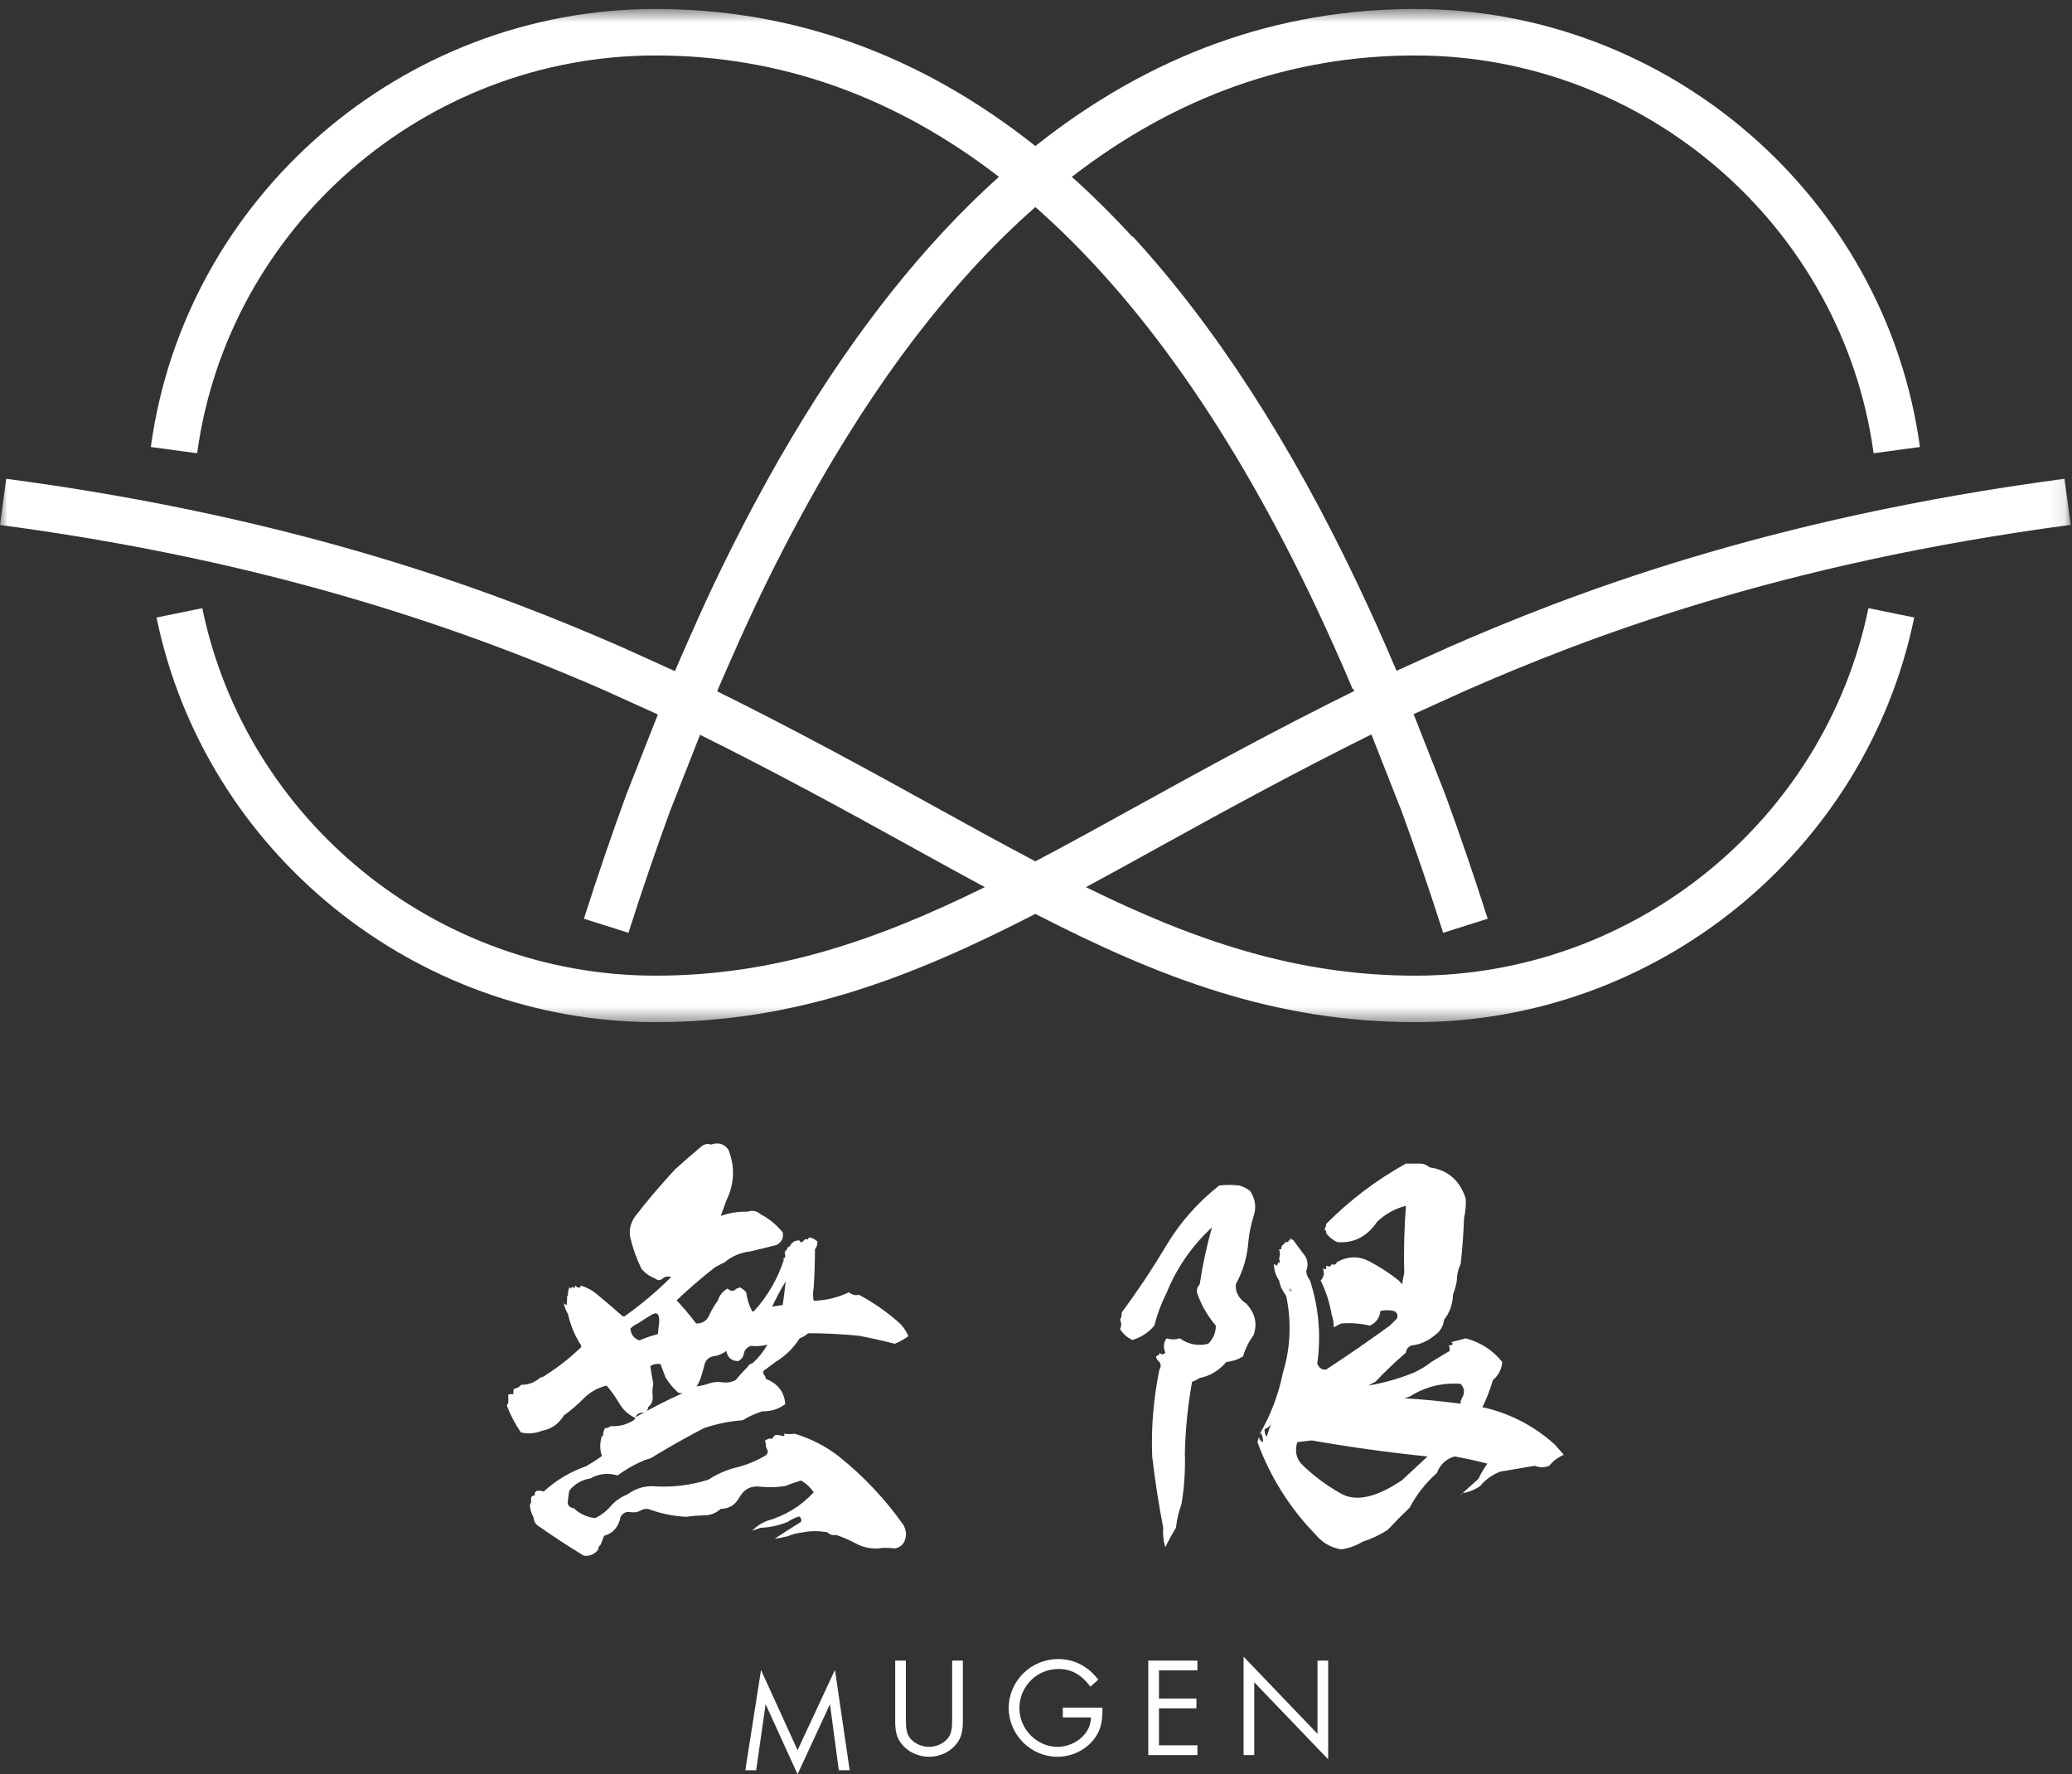
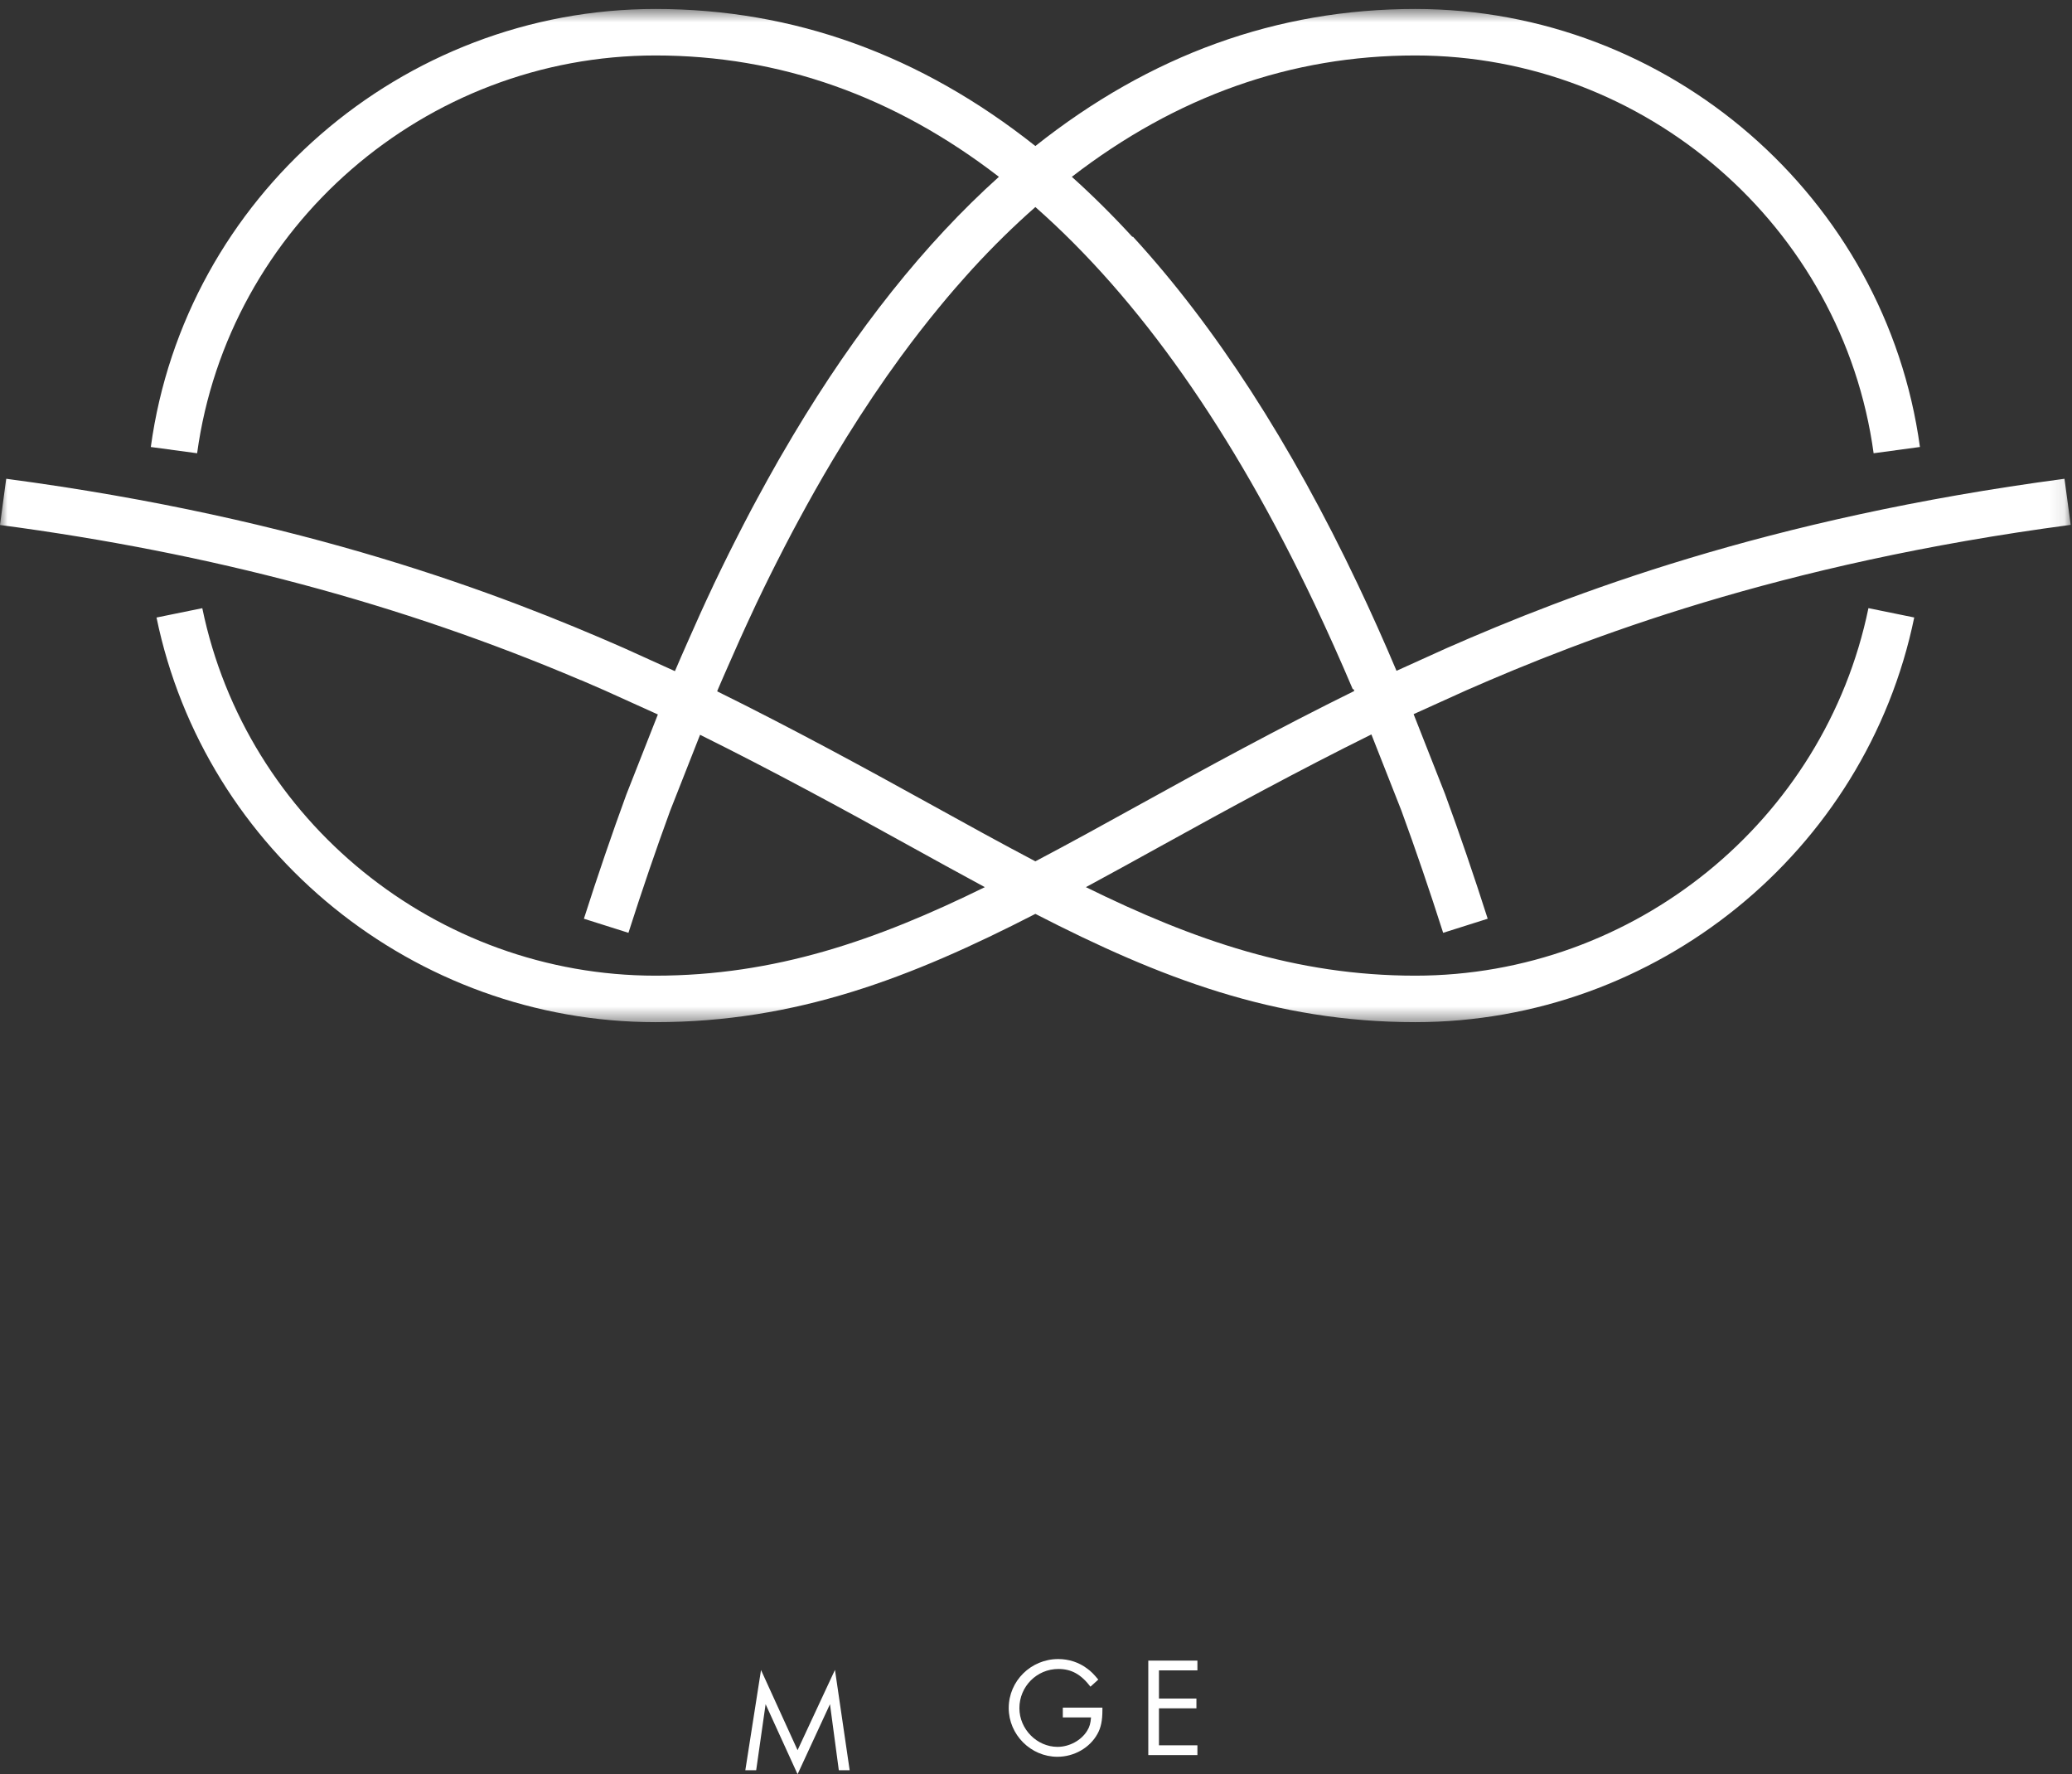
<svg xmlns="http://www.w3.org/2000/svg" xmlns:xlink="http://www.w3.org/1999/xlink" width="139px" height="119px" viewBox="0 0 139 119">
  <rect x="0" y="0" width="139" height="119" fill="#333333" stroke="none" />
  <title>logo</title>
  <desc>Created with Sketch.</desc>
  <defs>
    <polygon id="path-1" points="0 0.602 138.911 0.602 138.911 68.557 0 68.557" />
  </defs>
  <g id="Sprint-2" stroke="none" stroke-width="1" fill="none" fill-rule="evenodd">
    <g id="Mugen-Coming-Soon" transform="translate(-643, -232)">
      <g id="logo" transform="translate(643, 232)">
        <polygon id="Fill-1" fill="#FFFFFF" points="53.505 117.386 51.053 112.01 50 118.733 50.728 118.733 51.361 114.301 53.505 119 55.679 114.301 56.272 118.733 57 118.733 56.014 112" />
        <g id="Group-17">
-           <path d="M60.77,115.264 C60.77,115.92 60.818,116.205 60.981,116.48 C61.23,116.879 61.774,117.164 62.329,117.164 C62.872,117.164 63.417,116.879 63.665,116.48 C63.828,116.205 63.876,115.92 63.876,115.264 L63.876,111.379 L64.593,111.379 L64.593,115.454 C64.593,116.138 64.477,116.565 64.172,116.955 C63.752,117.497 63.054,117.829 62.329,117.829 C61.593,117.829 60.885,117.497 60.475,116.955 C60.169,116.565 60.054,116.147 60.054,115.454 L60.054,111.379 L60.77,111.379 L60.77,115.264 Z" id="Fill-2" fill="#FFFFFF" />
          <path d="M73.955,114.533 L73.955,114.695 C73.955,115.397 73.86,115.872 73.62,116.3 C73.105,117.23 72.055,117.829 70.936,117.829 C69.151,117.829 67.67,116.347 67.67,114.561 C67.67,112.746 69.159,111.274 70.994,111.274 C71.71,111.274 72.398,111.502 72.943,111.92 C73.192,112.101 73.372,112.281 73.679,112.652 L73.153,113.127 C72.522,112.301 71.872,111.939 71.004,111.939 C69.551,111.939 68.386,113.117 68.386,114.57 C68.386,115.976 69.561,117.164 70.946,117.164 C71.74,117.164 72.542,116.727 72.933,116.081 C73.096,115.824 73.163,115.577 73.192,115.188 L71.299,115.188 L71.299,114.533 L73.955,114.533 Z" id="Fill-4" fill="#FFFFFF" />
          <polygon id="Fill-6" fill="#FFFFFF" points="77.749 112.034 77.749 113.924 80.262 113.924 80.262 114.58 77.749 114.58 77.749 117.06 80.328 117.06 80.328 117.715 77.033 117.715 77.033 111.379 80.328 111.379 80.328 112.034" />
-           <polygon id="Fill-8" fill="#FFFFFF" points="83.425 111.113 88.384 116.29 88.384 111.379 89.1 111.379 89.1 118 84.141 112.832 84.141 117.715 83.425 117.715" />
          <g id="Group-12">
            <mask id="mask-2" fill="white">
              <use xlink:href="#path-1" />
            </mask>
            <g id="Clip-11" />
            <path d="M62.341,53.899 C58.061,51.531 53.112,48.837 48.111,46.368 L48.163,46.235 C48.367,45.752 48.581,45.274 48.79,44.793 C49.354,43.499 49.929,42.218 50.517,40.966 C50.586,40.821 50.652,40.672 50.72,40.528 C50.744,40.477 50.768,40.429 50.792,40.378 C51.085,39.761 51.381,39.155 51.679,38.554 C51.813,38.284 51.949,38.017 52.083,37.75 C52.269,37.382 52.456,37.018 52.642,36.656 C52.808,36.336 52.974,36.016 53.142,35.699 C53.278,35.44 53.417,35.186 53.555,34.93 C54.282,33.58 55.022,32.268 55.775,31.002 C55.82,30.927 55.864,30.851 55.909,30.777 C57.066,28.841 58.253,27.005 59.466,25.272 C59.486,25.243 59.507,25.214 59.527,25.185 C59.824,24.763 60.122,24.347 60.421,23.937 C60.448,23.9 60.475,23.865 60.502,23.828 C61.324,22.707 62.159,21.636 63.004,20.61 C63.179,20.397 63.356,20.183 63.532,19.974 C63.715,19.758 63.898,19.544 64.081,19.332 C64.335,19.039 64.59,18.751 64.846,18.466 C64.969,18.33 65.09,18.192 65.212,18.059 C66.596,16.547 68.012,15.159 69.458,13.886 C76.415,20.016 82.676,28.902 88.192,40.519 C89.067,42.367 89.929,44.289 90.753,46.234 L90.801,46.213 L90.853,46.344 C85.851,48.81 80.875,51.519 76.575,53.899 C74.107,55.264 71.753,56.562 69.458,57.77 C67.162,56.562 64.808,55.264 62.341,53.899 M94.943,65.439 C86.927,65.439 80.09,63.062 72.848,59.502 C74.555,58.581 76.297,57.62 78.098,56.624 C82.302,54.298 87.153,51.658 92,49.259 L94.009,54.358 C94.959,56.954 95.903,59.715 96.814,62.565 L99.802,61.62 C98.878,58.729 97.92,55.927 96.941,53.257 L94.832,47.899 L98.34,46.312 C106.362,42.789 119.295,37.806 138.912,35.203 L138.496,32.112 C118.483,34.768 105.271,39.86 97.058,43.466 L93.685,44.992 C92.856,43.027 91.983,41.077 91.089,39.197 C86.589,29.72 81.512,21.872 75.998,15.868 L75.971,15.893 C74.643,14.445 73.286,13.103 71.904,11.859 C78.923,6.445 86.617,3.72 94.943,3.72 C110.393,3.72 123.613,15.19 125.692,30.4 L128.799,29.98 C126.509,13.232 111.955,0.602 94.943,0.602 C85.664,0.602 77.154,3.686 69.458,9.794 C61.762,3.687 53.251,0.602 43.972,0.602 C26.96,0.602 12.405,13.232 10.117,29.981 L13.224,30.4 C15.302,15.19 28.521,3.72 43.972,3.72 C52.298,3.72 59.992,6.445 67.012,11.859 C62.045,16.323 57.438,22.109 53.202,29.203 C53.19,29.222 53.179,29.242 53.167,29.263 C52.868,29.762 52.572,30.267 52.277,30.78 C52.26,30.81 52.242,30.842 52.225,30.872 C51.746,31.71 51.272,32.567 50.801,33.439 C50.671,33.68 50.54,33.921 50.41,34.165 C50.237,34.493 50.064,34.826 49.891,35.158 C49.693,35.541 49.495,35.928 49.299,36.317 C49.162,36.587 49.026,36.857 48.89,37.13 C48.566,37.783 48.244,38.442 47.925,39.111 C47.913,39.138 47.9,39.163 47.887,39.189 C47.859,39.251 47.831,39.315 47.801,39.377 C47.231,40.581 46.672,41.822 46.12,43.08 C45.837,43.723 45.553,44.365 45.277,45.014 L41.842,43.459 C33.645,39.86 20.433,34.768 0.419,32.112 L0.418,32.122 C0.416,32.122 0.415,32.121 0.415,32.121 L-0,35.212 C14.171,37.091 26.914,40.495 38.958,45.617 L38.96,45.611 C39.512,45.848 40.047,46.079 40.559,46.304 L44.133,47.92 L42.018,53.291 C41.054,55.927 40.095,58.729 39.171,61.62 L42.159,62.565 C43.07,59.715 44.015,56.954 44.952,54.393 L46.964,49.283 C51.811,51.684 56.635,54.309 60.816,56.624 C62.619,57.62 64.36,58.581 66.068,59.502 C58.825,63.062 51.989,65.439 43.972,65.439 C29.302,65.439 16.518,55.073 13.571,40.792 L10.5,41.418 C13.744,57.144 27.82,68.557 43.972,68.557 C53.39,68.557 61.101,65.592 69.458,61.295 C77.814,65.592 85.525,68.557 94.943,68.557 C111.096,68.557 125.174,57.142 128.416,41.415 L125.344,40.789 C122.399,55.072 109.614,65.439 94.943,65.439" id="Fill-10" fill="#FFFFFF" mask="url(#mask-2)" />
          </g>
-           <path d="M52.508,87.526 C52.584,87.016 52.65,86.488 52.707,85.94 C52.366,86.507 52.062,87.072 51.797,87.638 C52.024,87.601 52.261,87.563 52.508,87.526 L52.508,87.526 Z M51.483,90.186 C51.123,90.28 50.753,90.309 50.373,90.271 C50.106,90.365 49.951,90.535 49.904,90.78 C49.856,91.026 49.728,91.196 49.519,91.29 C49.082,91.29 48.817,91.063 48.722,90.611 C48.475,90.8 48.195,90.918 47.882,90.964 C47.57,91.012 47.365,91.187 47.27,91.487 C47.194,91.809 47.109,92.111 47.014,92.394 C46.938,92.62 46.844,92.818 46.73,92.988 C47.014,92.951 47.299,92.885 47.583,92.789 C47.849,92.696 48.125,92.667 48.409,92.705 C48.751,92.762 49.064,92.715 49.349,92.563 C49.595,92.262 49.861,91.969 50.145,91.686 C50.221,91.555 50.335,91.469 50.487,91.431 C50.885,91.073 51.217,90.658 51.483,90.186 L51.483,90.186 Z M44.652,92.394 L44.31,91.487 C44.044,91.45 43.816,91.498 43.627,91.629 C43.684,92.025 43.751,92.422 43.827,92.818 C43.769,93.082 43.755,93.361 43.784,93.653 C43.813,93.946 43.712,94.187 43.484,94.375 C43.466,94.601 43.338,94.724 43.101,94.743 C42.862,94.761 42.707,94.866 42.631,95.054 C43.656,94.469 44.708,93.932 45.79,93.441 C45.695,93.441 45.6,93.432 45.506,93.413 C45.164,93.111 44.88,92.772 44.652,92.394 L44.652,92.394 Z M44.224,88.658 C44.244,88.129 44.078,87.969 43.726,88.177 C43.376,88.384 43.077,88.572 42.83,88.743 C42.621,88.837 42.441,88.959 42.289,89.111 C42.327,89.506 42.527,89.771 42.887,89.903 C43.285,89.733 43.702,89.592 44.14,89.478 C44.158,89.214 44.186,88.94 44.224,88.658 L44.224,88.658 Z M48.865,77.109 C49.32,78.261 49.272,79.402 48.722,80.534 C48.589,80.893 48.466,81.232 48.352,81.553 C48.94,81.346 49.538,81.251 50.145,81.27 C50.468,81.157 50.762,81.213 51.028,81.44 C51.597,81.741 52.09,82.148 52.508,82.657 C52.584,83.035 52.441,83.318 52.081,83.506 C51.492,83.657 50.914,83.799 50.345,83.931 C49.68,84.006 49.101,84.252 48.609,84.666 C48.361,84.78 48.143,84.893 47.954,85.006 C47.062,85.705 46.208,86.44 45.392,87.214 C45.866,87.723 46.303,88.242 46.702,88.771 C47.119,88.771 47.408,88.591 47.57,88.233 C47.731,87.875 47.926,87.544 48.154,87.242 C48.248,86.902 48.466,86.629 48.807,86.421 C49.035,86.629 49.235,86.629 49.405,86.421 C49.481,86.44 49.548,86.412 49.605,86.336 C49.776,86.412 49.927,86.525 50.06,86.676 C50.117,87.128 50.25,87.553 50.458,87.951 L50.573,87.951 C51.502,86.931 52.176,85.77 52.593,84.468 C52.556,84.468 52.526,84.459 52.508,84.44 C52.659,84.384 52.712,84.284 52.664,84.143 C52.617,84.002 52.659,83.893 52.792,83.817 C52.792,83.704 52.858,83.629 52.992,83.592 C53.106,83.327 53.314,83.194 53.618,83.194 C53.713,83.345 53.803,83.36 53.888,83.237 C53.974,83.114 54.083,83.082 54.216,83.138 C54.216,83.006 54.282,82.968 54.415,83.025 C54.567,83.062 54.709,83.148 54.842,83.28 C54.842,83.468 54.786,83.639 54.672,83.789 C54.672,84.657 54.643,85.516 54.586,86.365 C54.529,86.686 54.529,86.979 54.586,87.242 C55.401,87.223 56.189,87.035 56.949,86.676 C57.157,86.846 57.385,86.902 57.631,86.846 C58.58,87.355 59.453,87.959 60.25,88.658 C60.554,88.922 60.781,89.243 60.933,89.62 C60.649,89.828 60.344,89.997 60.022,90.129 C59.225,89.922 58.429,89.743 57.631,89.592 C56.494,89.478 55.354,89.421 54.216,89.421 C54.045,89.573 53.855,89.686 53.646,89.761 C53.229,90.422 52.688,90.95 52.024,91.347 C51.739,91.555 51.474,91.753 51.227,91.941 C51.17,92.054 51.199,92.168 51.313,92.28 C51.351,92.357 51.369,92.422 51.369,92.479 C52.185,92.799 52.622,93.366 52.679,94.177 C52.223,94.517 51.711,94.677 51.141,94.658 C50.667,94.809 50.231,95.007 49.833,95.253 C48.903,95.328 48.029,95.507 47.214,95.79 C46.094,96.375 45.002,96.989 43.94,97.63 C43.732,97.782 43.513,97.875 43.285,97.913 C42.603,98.196 41.986,98.546 41.436,98.96 C40.79,98.772 40.183,98.837 39.613,99.158 C39.025,99.253 38.551,99.527 38.19,99.979 C38.152,100.206 38.119,100.446 38.091,100.701 C38.062,100.956 38.2,101.112 38.503,101.168 C38.902,101.545 39.376,101.762 39.927,101.819 C40.325,101.631 40.676,101.362 40.98,101.012 C41.283,100.663 41.653,100.404 42.09,100.234 C42.678,99.801 43.332,99.621 44.055,99.697 C45.23,99.753 46.388,99.602 47.527,99.243 C48.096,98.867 48.722,98.592 49.405,98.422 C50.089,98.253 50.733,97.988 51.341,97.63 C51.436,97.573 51.492,97.479 51.512,97.347 C51.455,97.215 51.407,97.092 51.369,96.979 C51.389,96.865 51.369,96.753 51.313,96.639 C51.464,96.507 51.635,96.46 51.825,96.497 C51.844,96.404 51.91,96.319 52.024,96.244 C52.213,96.244 52.403,96.271 52.593,96.328 C52.631,96.271 52.631,96.215 52.593,96.158 C52.84,96.196 53.077,96.196 53.304,96.158 C54.367,96.479 55.336,96.969 56.208,97.63 C57.917,98.989 59.386,100.546 60.62,102.3 C60.829,102.715 60.829,103.112 60.62,103.489 C60.468,103.696 60.269,103.819 60.022,103.857 C59.625,103.8 59.245,103.8 58.885,103.857 C58.372,103.876 57.897,103.773 57.461,103.545 C57.005,103.301 56.55,103.102 56.094,102.951 C55.848,102.989 55.658,102.933 55.526,102.782 C54.956,102.668 54.396,102.668 53.846,102.782 C53.486,102.819 53.153,102.903 52.85,103.036 C52.546,103.112 52.252,103.168 51.967,103.207 C52.536,102.829 53.124,102.451 53.732,102.074 C53.788,101.941 53.751,101.819 53.618,101.706 C53.314,101.801 53.058,101.922 52.85,102.074 C52.242,102.319 51.635,102.451 51.028,102.47 C50.818,102.545 50.629,102.612 50.458,102.668 C50.724,102.386 51.047,102.168 51.426,102.017 C52.679,101.659 53.732,101.018 54.586,100.092 C54.358,99.753 54.074,99.489 53.732,99.3 C53.352,99.414 53.002,99.536 52.679,99.668 C52.128,99.762 51.555,99.777 50.957,99.71 C50.359,99.645 49.908,99.886 49.605,100.432 C49.32,100.942 48.903,101.197 48.352,101.197 C48.049,101.48 47.687,101.625 47.27,101.635 C46.853,101.644 46.446,101.678 46.046,101.734 C45.25,101.696 44.462,101.545 43.684,101.281 C43.456,101.168 43.233,101.173 43.015,101.295 C42.797,101.419 42.565,101.461 42.317,101.423 C42.014,101.366 41.786,101.47 41.634,101.734 C41.502,102.414 41.131,102.838 40.525,103.008 C40.448,103.215 40.373,103.414 40.297,103.602 C40.183,103.696 40.126,103.81 40.126,103.942 C39.86,104.262 39.537,104.395 39.158,104.338 C38.134,103.716 37.138,103.064 36.17,102.386 C35.942,102.253 35.818,102.054 35.799,101.791 C35.648,101.507 35.562,101.224 35.543,100.942 C35.619,100.847 35.648,100.72 35.628,100.559 C35.61,100.399 35.694,100.31 35.884,100.29 C35.846,100.102 35.922,99.999 36.112,99.979 C36.226,99.979 36.35,99.999 36.482,100.036 C37.298,99.282 38.247,98.716 39.329,98.338 C39.689,98.13 40.041,97.904 40.382,97.658 C40.23,97.225 40.23,96.772 40.382,96.3 L40.468,96.3 C40.448,96.149 40.486,95.979 40.581,95.79 C40.714,95.79 40.847,95.743 40.98,95.649 C41.531,95.687 42.043,95.554 42.517,95.253 C42.555,95.215 42.593,95.168 42.631,95.111 C42.156,94.884 41.795,94.559 41.549,94.134 C41.303,93.71 41.018,93.31 40.695,92.931 C40.087,93.082 39.575,93.37 39.158,93.795 C38.741,94.22 38.295,94.601 37.82,94.941 C37.478,95.507 36.995,95.847 36.368,95.96 C35.894,96.149 35.42,96.187 34.945,96.073 C34.565,95.526 34.253,94.932 34.006,94.29 C34.006,94.233 34.035,94.177 34.091,94.121 C34.11,93.932 34.11,93.743 34.091,93.554 C34.186,93.498 34.3,93.488 34.433,93.526 C34.433,93.413 34.443,93.291 34.461,93.158 C34.67,93.12 34.841,93.026 34.975,92.875 C35.429,92.894 35.856,92.733 36.255,92.394 C36.387,92.375 36.52,92.309 36.654,92.195 C37.488,91.668 38.266,91.054 38.987,90.355 L38.987,90.242 C38.57,89.601 38.276,88.903 38.106,88.148 C37.972,87.922 37.878,87.677 37.82,87.412 C37.878,87.469 37.944,87.507 38.019,87.526 C38.038,87.317 38.048,87.11 38.048,86.902 L38.106,86.902 C38.086,86.733 38.114,86.554 38.19,86.365 L38.219,86.336 C38.238,86.375 38.266,86.403 38.304,86.421 C38.323,86.384 38.352,86.346 38.39,86.308 C38.446,86.346 38.494,86.375 38.532,86.393 C38.551,86.356 38.57,86.299 38.589,86.223 C38.664,86.319 38.76,86.365 38.874,86.365 C38.892,86.365 38.92,86.346 38.959,86.308 C38.94,86.289 38.93,86.262 38.93,86.223 C39.367,86.336 39.765,86.554 40.126,86.875 C40.676,87.327 41.226,87.799 41.777,88.29 L41.891,88.29 C42.99,87.516 44.034,86.639 45.022,85.658 C44.813,85.582 44.623,85.614 44.452,85.756 C44.283,85.898 44.111,85.894 43.94,85.742 C43.579,85.61 43.276,85.393 43.029,85.091 C42.707,84.431 42.46,83.743 42.289,83.025 C42.175,82.516 42.289,82.025 42.631,81.553 C43.466,80.478 44.357,79.43 45.306,78.411 C45.895,77.884 46.492,77.364 47.1,76.855 C47.289,76.723 47.488,76.695 47.698,76.77 C48.191,76.6 48.58,76.713 48.865,77.109 L48.865,77.109 Z" id="Fill-13" fill="#FFFFFF" />
-           <path d="M97.988,92.818 C96.754,92.723 95.616,93.007 94.573,93.668 C94.44,93.706 94.317,93.743 94.203,93.781 C95.455,93.856 96.716,93.979 97.988,94.149 C97.97,94.036 97.998,93.913 98.074,93.781 C98.282,93.423 98.254,93.101 97.988,92.818 L97.988,92.818 Z M94.061,99.272 L95.769,97.686 C93.168,97.423 90.577,97.064 87.998,96.61 C87.656,96.65 87.333,96.687 87.03,96.725 C86.859,97.291 86.945,97.772 87.286,98.168 C88.064,98.942 88.956,99.611 89.961,100.177 C90.967,100.743 92.333,100.442 94.061,99.272 L94.061,99.272 Z M86.689,86.591 C86.574,86.553 86.527,86.478 86.546,86.364 C86.469,86.535 86.517,86.61 86.689,86.591 L86.689,86.591 Z M84.981,96.357 C85.075,96.036 85.189,95.706 85.322,95.366 C85.245,95.612 85.084,95.771 84.838,95.847 C84.819,96.055 84.867,96.225 84.981,96.357 L84.981,96.357 Z M95.199,78.043 C95.446,78.024 95.682,78.11 95.91,78.298 C97.125,78.468 97.932,79.166 98.33,80.393 C98.349,80.845 98.311,81.28 98.216,81.695 C98.178,82.733 98.102,83.761 97.988,84.78 C97.818,85.138 97.732,85.506 97.732,85.883 C97.676,86.223 97.59,86.535 97.476,86.817 C97.457,87.46 97.258,88.026 96.878,88.516 C96.822,88.95 96.622,89.29 96.281,89.535 C95.787,89.951 95.257,90.186 94.687,90.242 C94.459,90.337 94.335,90.498 94.317,90.723 C93.595,91.347 92.912,91.998 92.267,92.676 L91.783,92.932 C92.807,92.762 93.813,92.479 94.801,92.082 C95.236,91.894 95.645,91.648 96.024,91.347 C96.422,91.101 96.831,90.856 97.248,90.611 L97.248,90.356 C97.172,90.299 97.172,90.262 97.248,90.242 C97.324,90.242 97.4,90.205 97.476,90.13 L97.362,90.016 C97.684,89.941 98.007,89.856 98.33,89.762 C99.317,90.026 100.133,90.554 100.778,91.347 C100.74,91.837 100.531,92.243 100.152,92.563 C99.962,93.205 99.725,93.818 99.44,94.403 L99.554,94.403 C101.337,94.819 102.913,95.64 104.279,96.866 C104.488,97.092 104.696,97.328 104.905,97.574 C104.488,97.763 104.165,98.008 103.938,98.309 C103.596,98.442 103.272,98.442 102.97,98.309 C102.191,98.442 101.413,98.573 100.636,98.705 C100.105,98.914 99.658,99.234 99.297,99.668 C98.917,99.933 98.51,100.093 98.074,100.149 C98.074,100.225 98.045,100.262 97.988,100.262 C98.368,99.923 98.766,99.565 99.184,99.186 C99.335,98.847 99.535,98.508 99.781,98.168 C99.061,97.979 98.33,97.819 97.59,97.686 C97.021,97.838 96.622,98.206 96.394,98.791 C95.635,99.47 95.029,100.244 94.573,101.111 C94.061,101.602 93.567,102.102 93.093,102.611 C92.561,102.952 92.001,103.215 91.413,103.404 C90.939,103.687 90.455,103.857 89.961,103.913 C89.279,103.801 88.709,103.471 88.254,102.924 C86.527,101.149 85.227,99.084 84.354,96.725 L84.467,96.357 C84.467,96.526 84.553,96.65 84.724,96.725 C84.743,96.517 84.695,96.31 84.582,96.101 C84.543,96.158 84.505,96.205 84.467,96.243 C85.227,94.96 85.758,93.573 86.062,92.082 C86.574,90.403 86.65,88.686 86.289,86.931 C86.157,86.742 86.043,86.553 85.949,86.364 C85.891,86.214 85.843,86.054 85.806,85.883 C85.578,85.544 85.465,85.176 85.465,84.78 L85.692,84.894 C85.673,84.818 85.711,84.733 85.806,84.638 L85.806,84.78 C85.863,84.666 85.863,84.544 85.806,84.412 C85.881,84.204 85.881,83.997 85.806,83.789 L85.949,83.789 C85.949,83.6 86.023,83.478 86.176,83.421 C86.176,83.346 86.213,83.308 86.289,83.308 L86.433,83.308 L86.433,83.195 L86.546,83.195 L86.546,83.053 C86.641,83.111 86.717,83.158 86.773,83.195 C86.983,83.478 87.19,83.761 87.4,84.044 C87.723,84.402 87.798,84.808 87.628,85.262 C87.647,85.488 87.731,85.695 87.884,85.883 C88.471,87.714 88.633,89.573 88.368,91.46 C88.5,91.762 88.699,91.894 88.965,91.856 C90.408,90.912 91.831,89.931 93.235,88.912 C93.386,88.761 93.548,88.601 93.719,88.431 C93.795,88.186 93.719,88.016 93.491,87.922 C93.187,87.865 92.893,87.865 92.609,87.922 C92.551,88.394 92.315,88.724 91.897,88.912 C91.251,88.761 90.606,88.714 89.961,88.771 C89.791,88.866 89.63,88.95 89.477,89.026 C89.477,88.724 89.43,88.441 89.336,88.176 C89.202,87.384 88.956,86.62 88.596,85.883 C88.823,85.657 88.87,85.375 88.738,85.034 C88.794,85.11 88.87,85.138 88.965,85.12 L88.965,84.894 C89.174,84.988 89.297,84.95 89.336,84.78 C89.487,84.874 89.61,84.827 89.705,84.638 C90.445,84.242 91.172,84.233 91.883,84.61 C92.595,84.988 93.245,85.412 93.833,85.883 L94.061,86.138 C94.098,85.893 94.146,85.639 94.203,85.375 C94.165,83.883 94.203,82.383 94.317,80.874 C93.577,81.063 92.931,81.422 92.382,81.949 C91.698,82.95 90.806,83.403 89.705,83.308 C89.42,83.176 89.174,82.979 88.965,82.713 L88.965,82.572 L88.852,82.458 C88.927,82.327 88.965,82.204 88.965,82.091 C90.56,80.487 92.343,79.138 94.317,78.043 L94.943,78.043 L95.199,78.043 Z M83.87,79.884 C84.211,80.412 84.292,80.959 84.112,81.525 C83.931,82.091 83.814,82.647 83.756,83.195 C83.681,84.271 83.396,85.252 82.902,86.138 C82.864,86.667 83.102,87.101 83.614,87.44 C84.202,88.082 84.364,88.78 84.098,89.535 C83.776,89.988 83.537,90.469 83.386,90.979 C83.044,91.186 82.675,91.309 82.276,91.347 C81.764,91.932 81.166,92.291 80.483,92.423 C80.312,92.535 80.141,92.62 79.971,92.676 C79.686,94.262 79.524,95.857 79.487,97.46 C79.524,98.63 79.448,99.772 79.259,100.885 C79.068,101.414 78.946,101.941 78.889,102.47 C78.622,102.904 78.386,103.338 78.177,103.773 C78.044,103.338 77.997,102.904 78.035,102.47 C77.731,100.904 77.484,99.31 77.295,97.686 C77.219,95.744 77.381,93.799 77.779,91.856 C77.893,91.705 77.893,91.535 77.779,91.347 C77.646,91.253 77.57,91.13 77.551,90.979 L77.779,90.837 L77.779,90.723 C77.893,90.875 78.025,90.875 78.177,90.723 C78.025,90.366 78.054,90.044 78.263,89.762 C78.547,89.856 78.841,89.856 79.145,89.762 C79.733,90.177 80.369,90.299 81.052,90.13 C81.394,89.79 81.564,89.384 81.564,88.912 C81.034,88.289 80.625,87.591 80.34,86.817 C80.245,86.591 80.293,86.364 80.483,86.138 C80.672,84.855 80.948,83.582 81.308,82.318 C79.961,83.563 78.946,85.026 78.263,86.705 C77.903,87.422 77.627,88.158 77.437,88.912 C77.039,89.384 76.545,89.705 75.958,89.874 C75.615,89.705 75.34,89.46 75.132,89.139 C75.246,88.931 75.246,88.724 75.132,88.516 C75.226,88.384 75.264,88.224 75.246,88.035 C76.308,86.601 77.304,85.105 78.234,83.549 C79.164,81.991 80.35,80.647 81.792,79.515 C82.229,79.459 82.684,79.459 83.159,79.515 C83.405,79.591 83.643,79.713 83.87,79.884 L83.87,79.884 Z" id="Fill-15" fill="#FFFFFF" />
        </g>
      </g>
    </g>
  </g>
</svg>